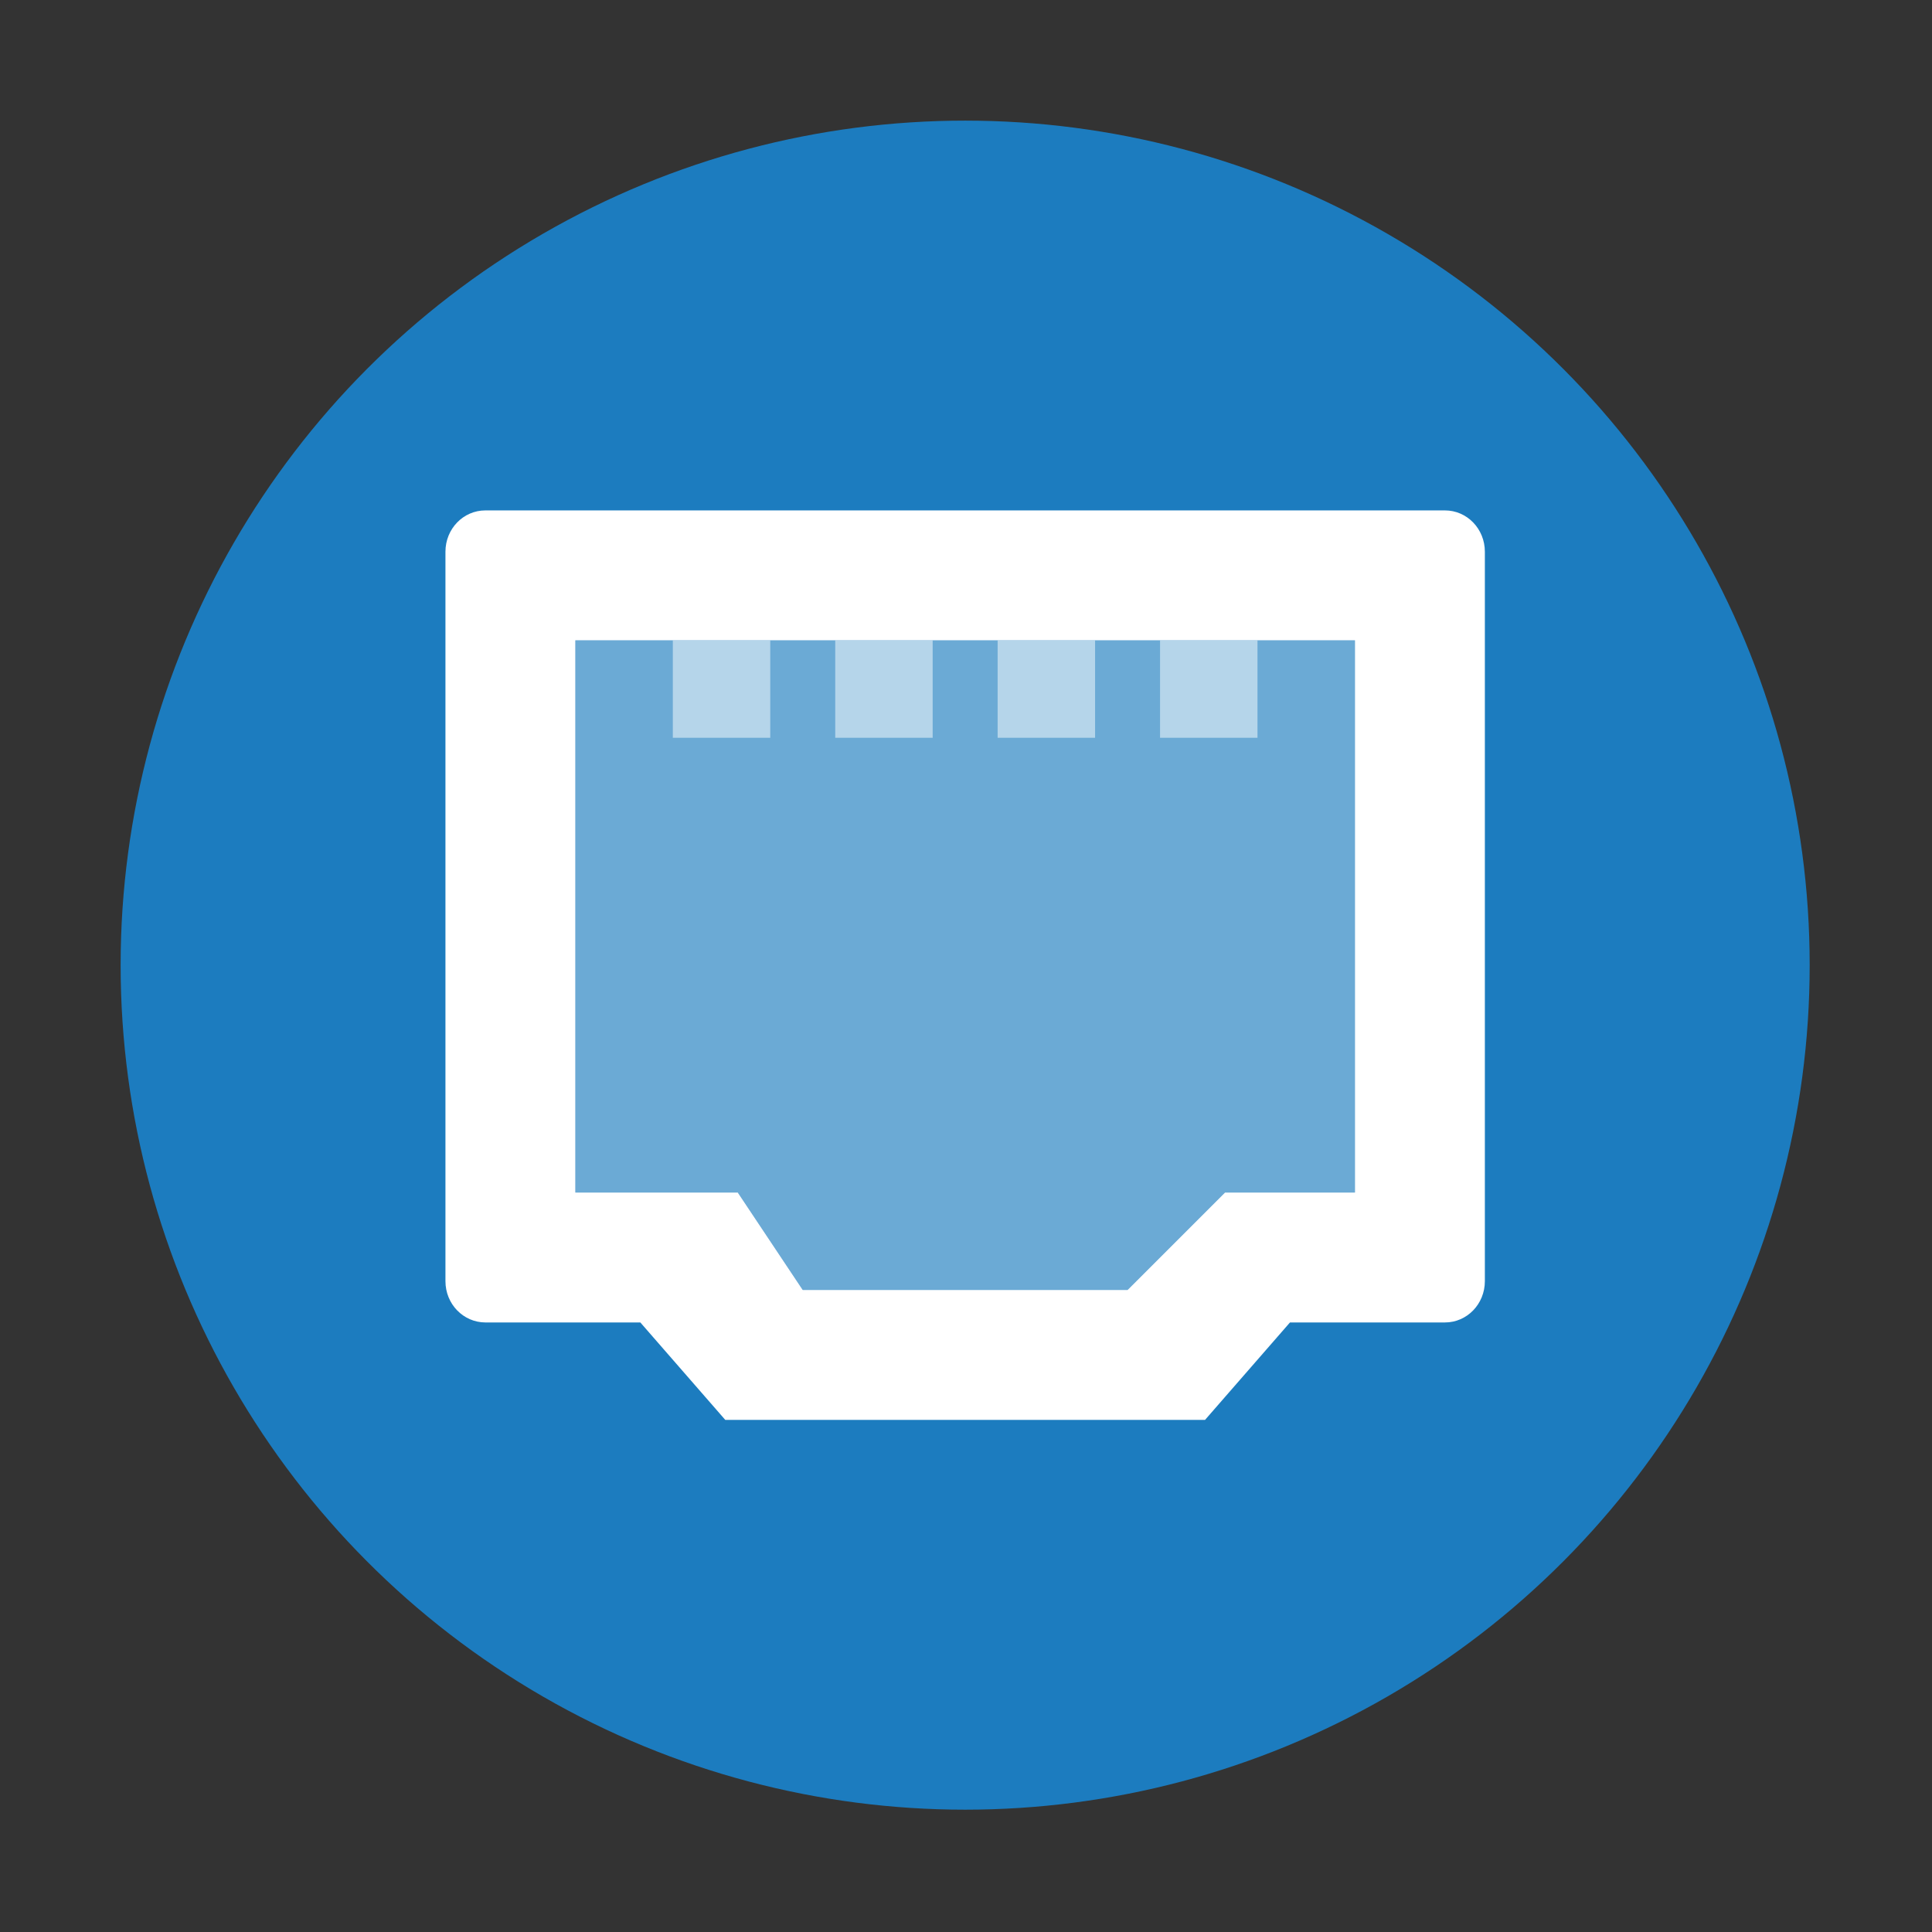
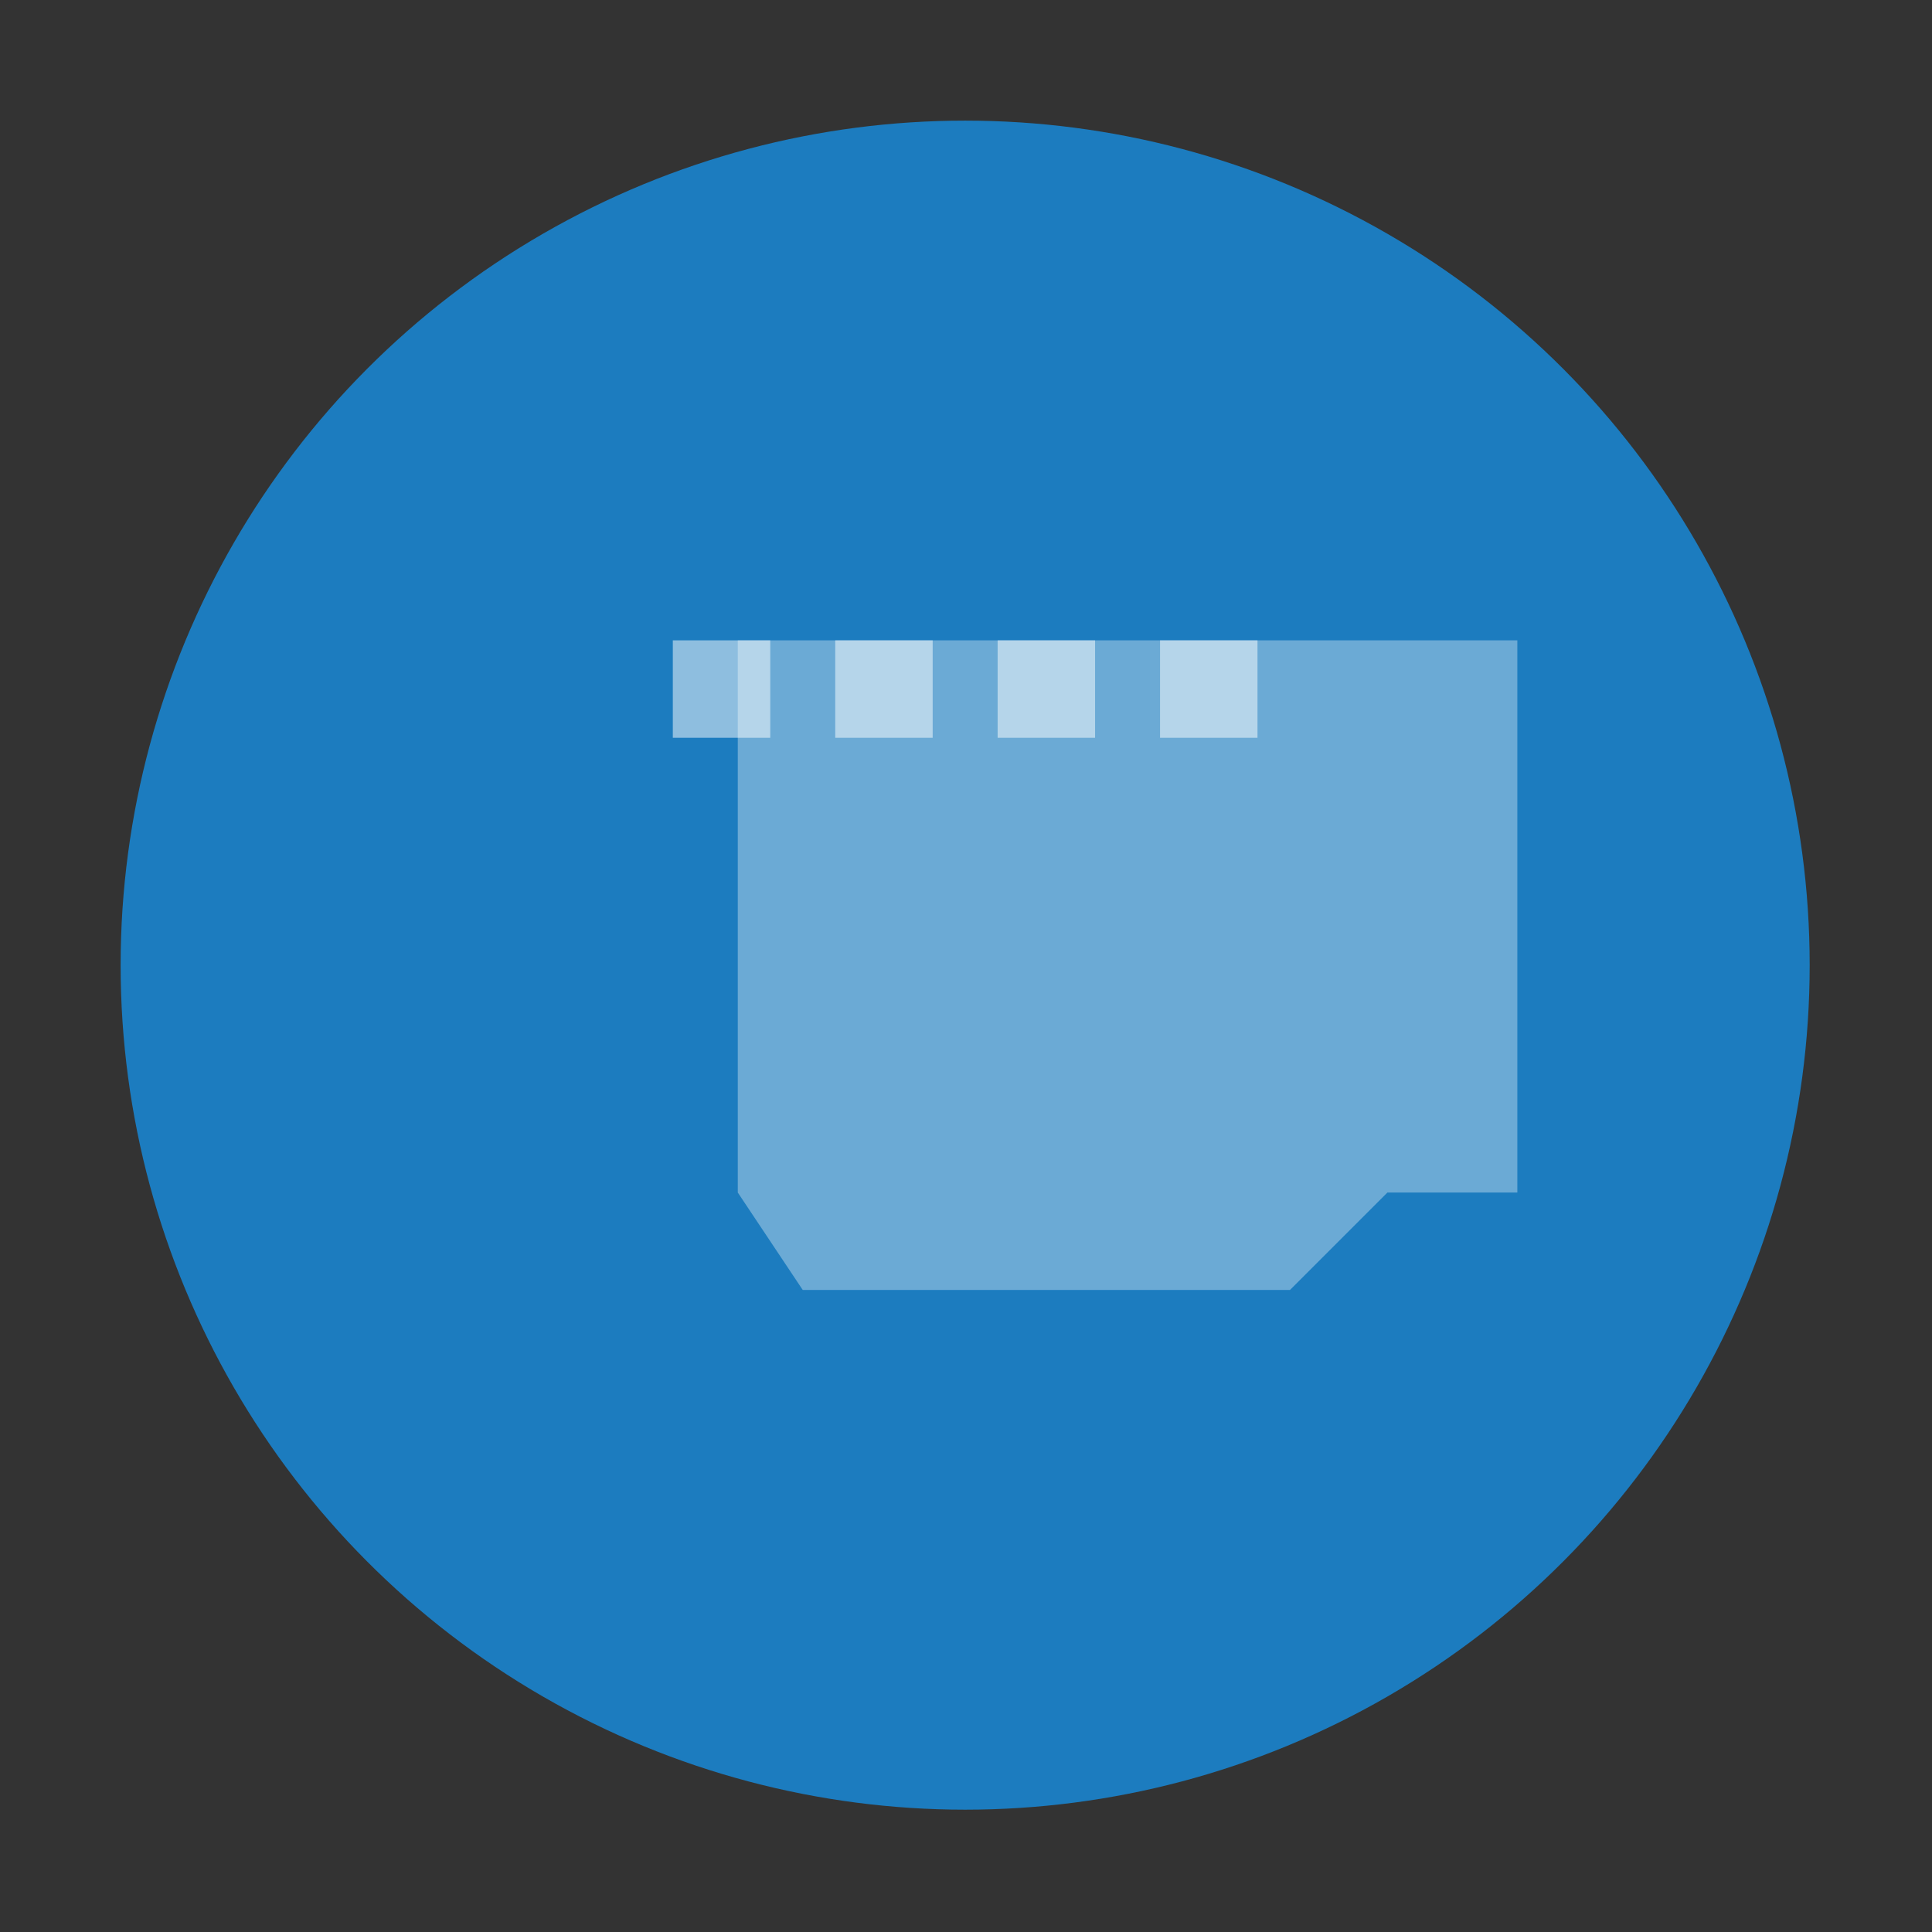
<svg xmlns="http://www.w3.org/2000/svg" width="32" height="32" version="1">
  <rect width="100%" height="100%" fill="#333333" stroke="none" />
  <g transform="translate(-1.23 -1.23) scale(.538)" stroke-width="1.857">
    <circle r="26" cy="32" cx="32" fill="#1c7cbf" paint-order="markers stroke fill" />
-     <path d="M17.23 18c-.681 0-1.23.567-1.23 1.272v22.456c0 .705.549 1.27 1.23 1.272H22l2.615 3h14.77L42 43h4.77c.681 0 1.23-.567 1.23-1.272V19.272c0-.705-.549-1.272-1.23-1.272zM20 22h24v17h-4l-3 3H27l-2-3h-5z" fill="#fff" paint-order="markers stroke fill" />
-     <path d="m27 42-2-3h-5V22h24v17h-4l-3 3z" opacity=".35" fill="#fff" />
+     <path d="m27 42-2-3V22h24v17h-4l-3 3z" opacity=".35" fill="#fff" />
    <path opacity=".5" fill="#fff" d="M23 25h3v-3h-3zm5 0h3v-3h-3zm5 0h3v-3h-3zm5 0h3v-3h-3z" />
  </g>
</svg>